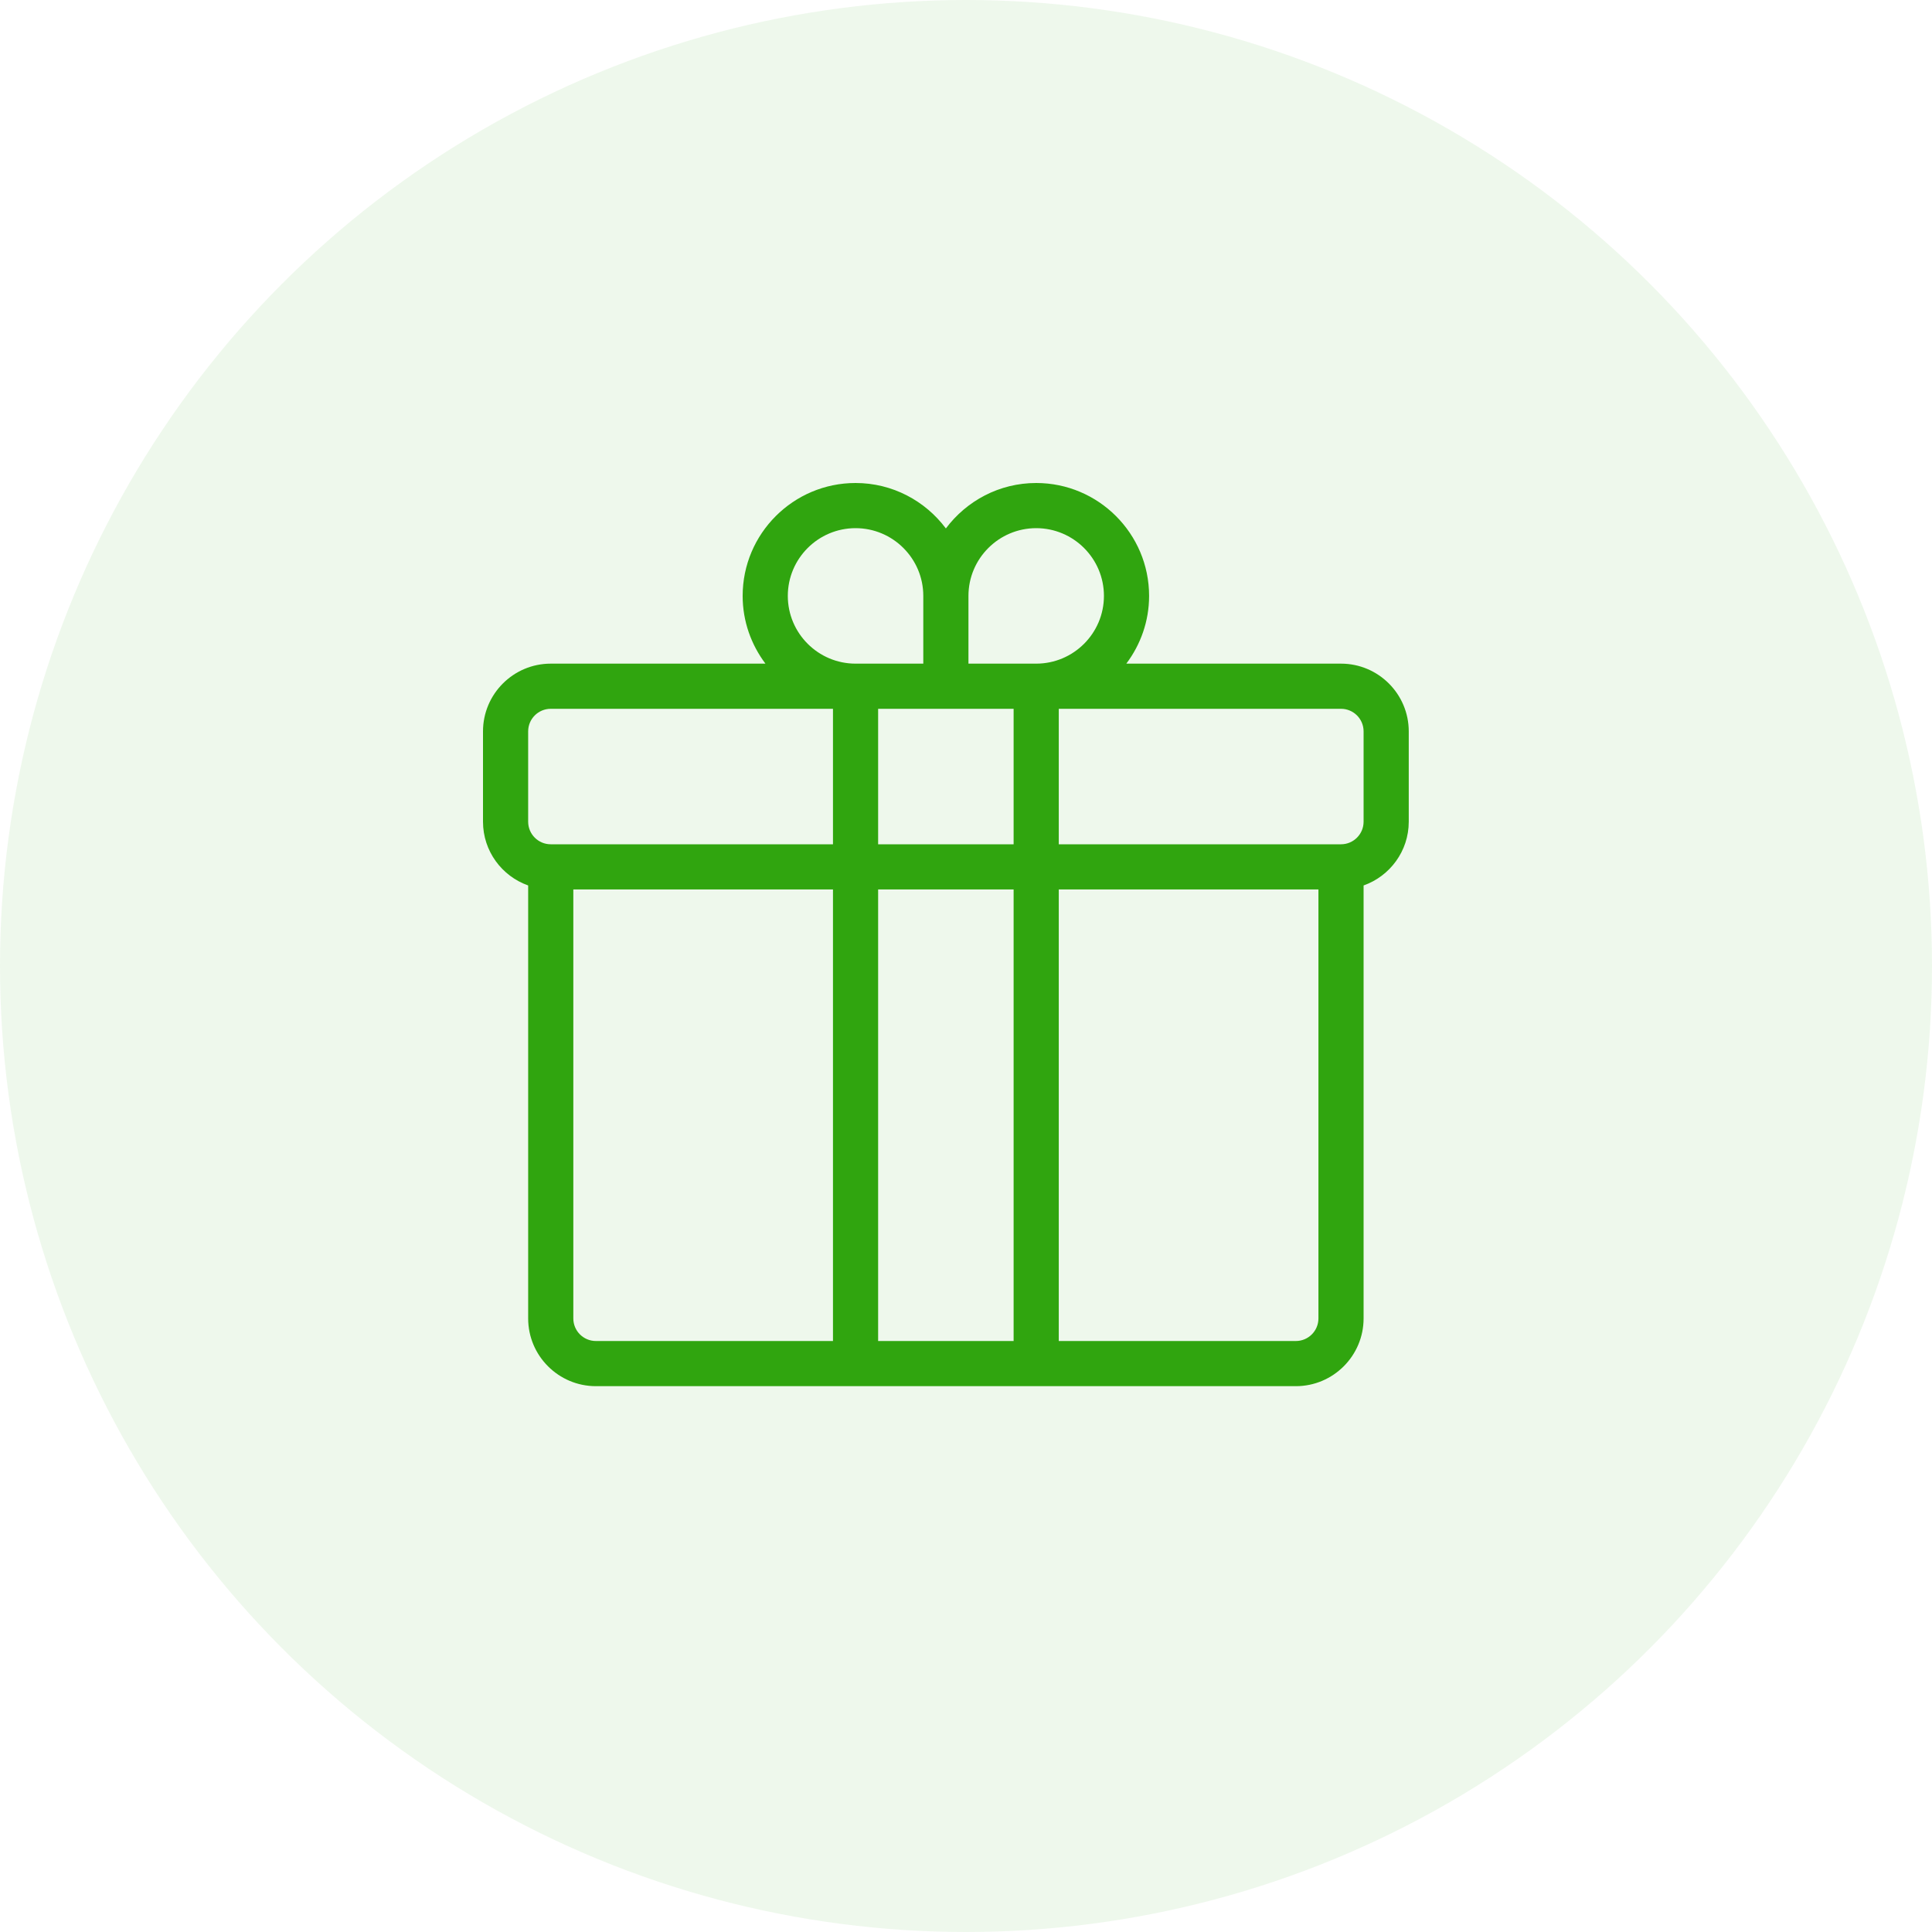
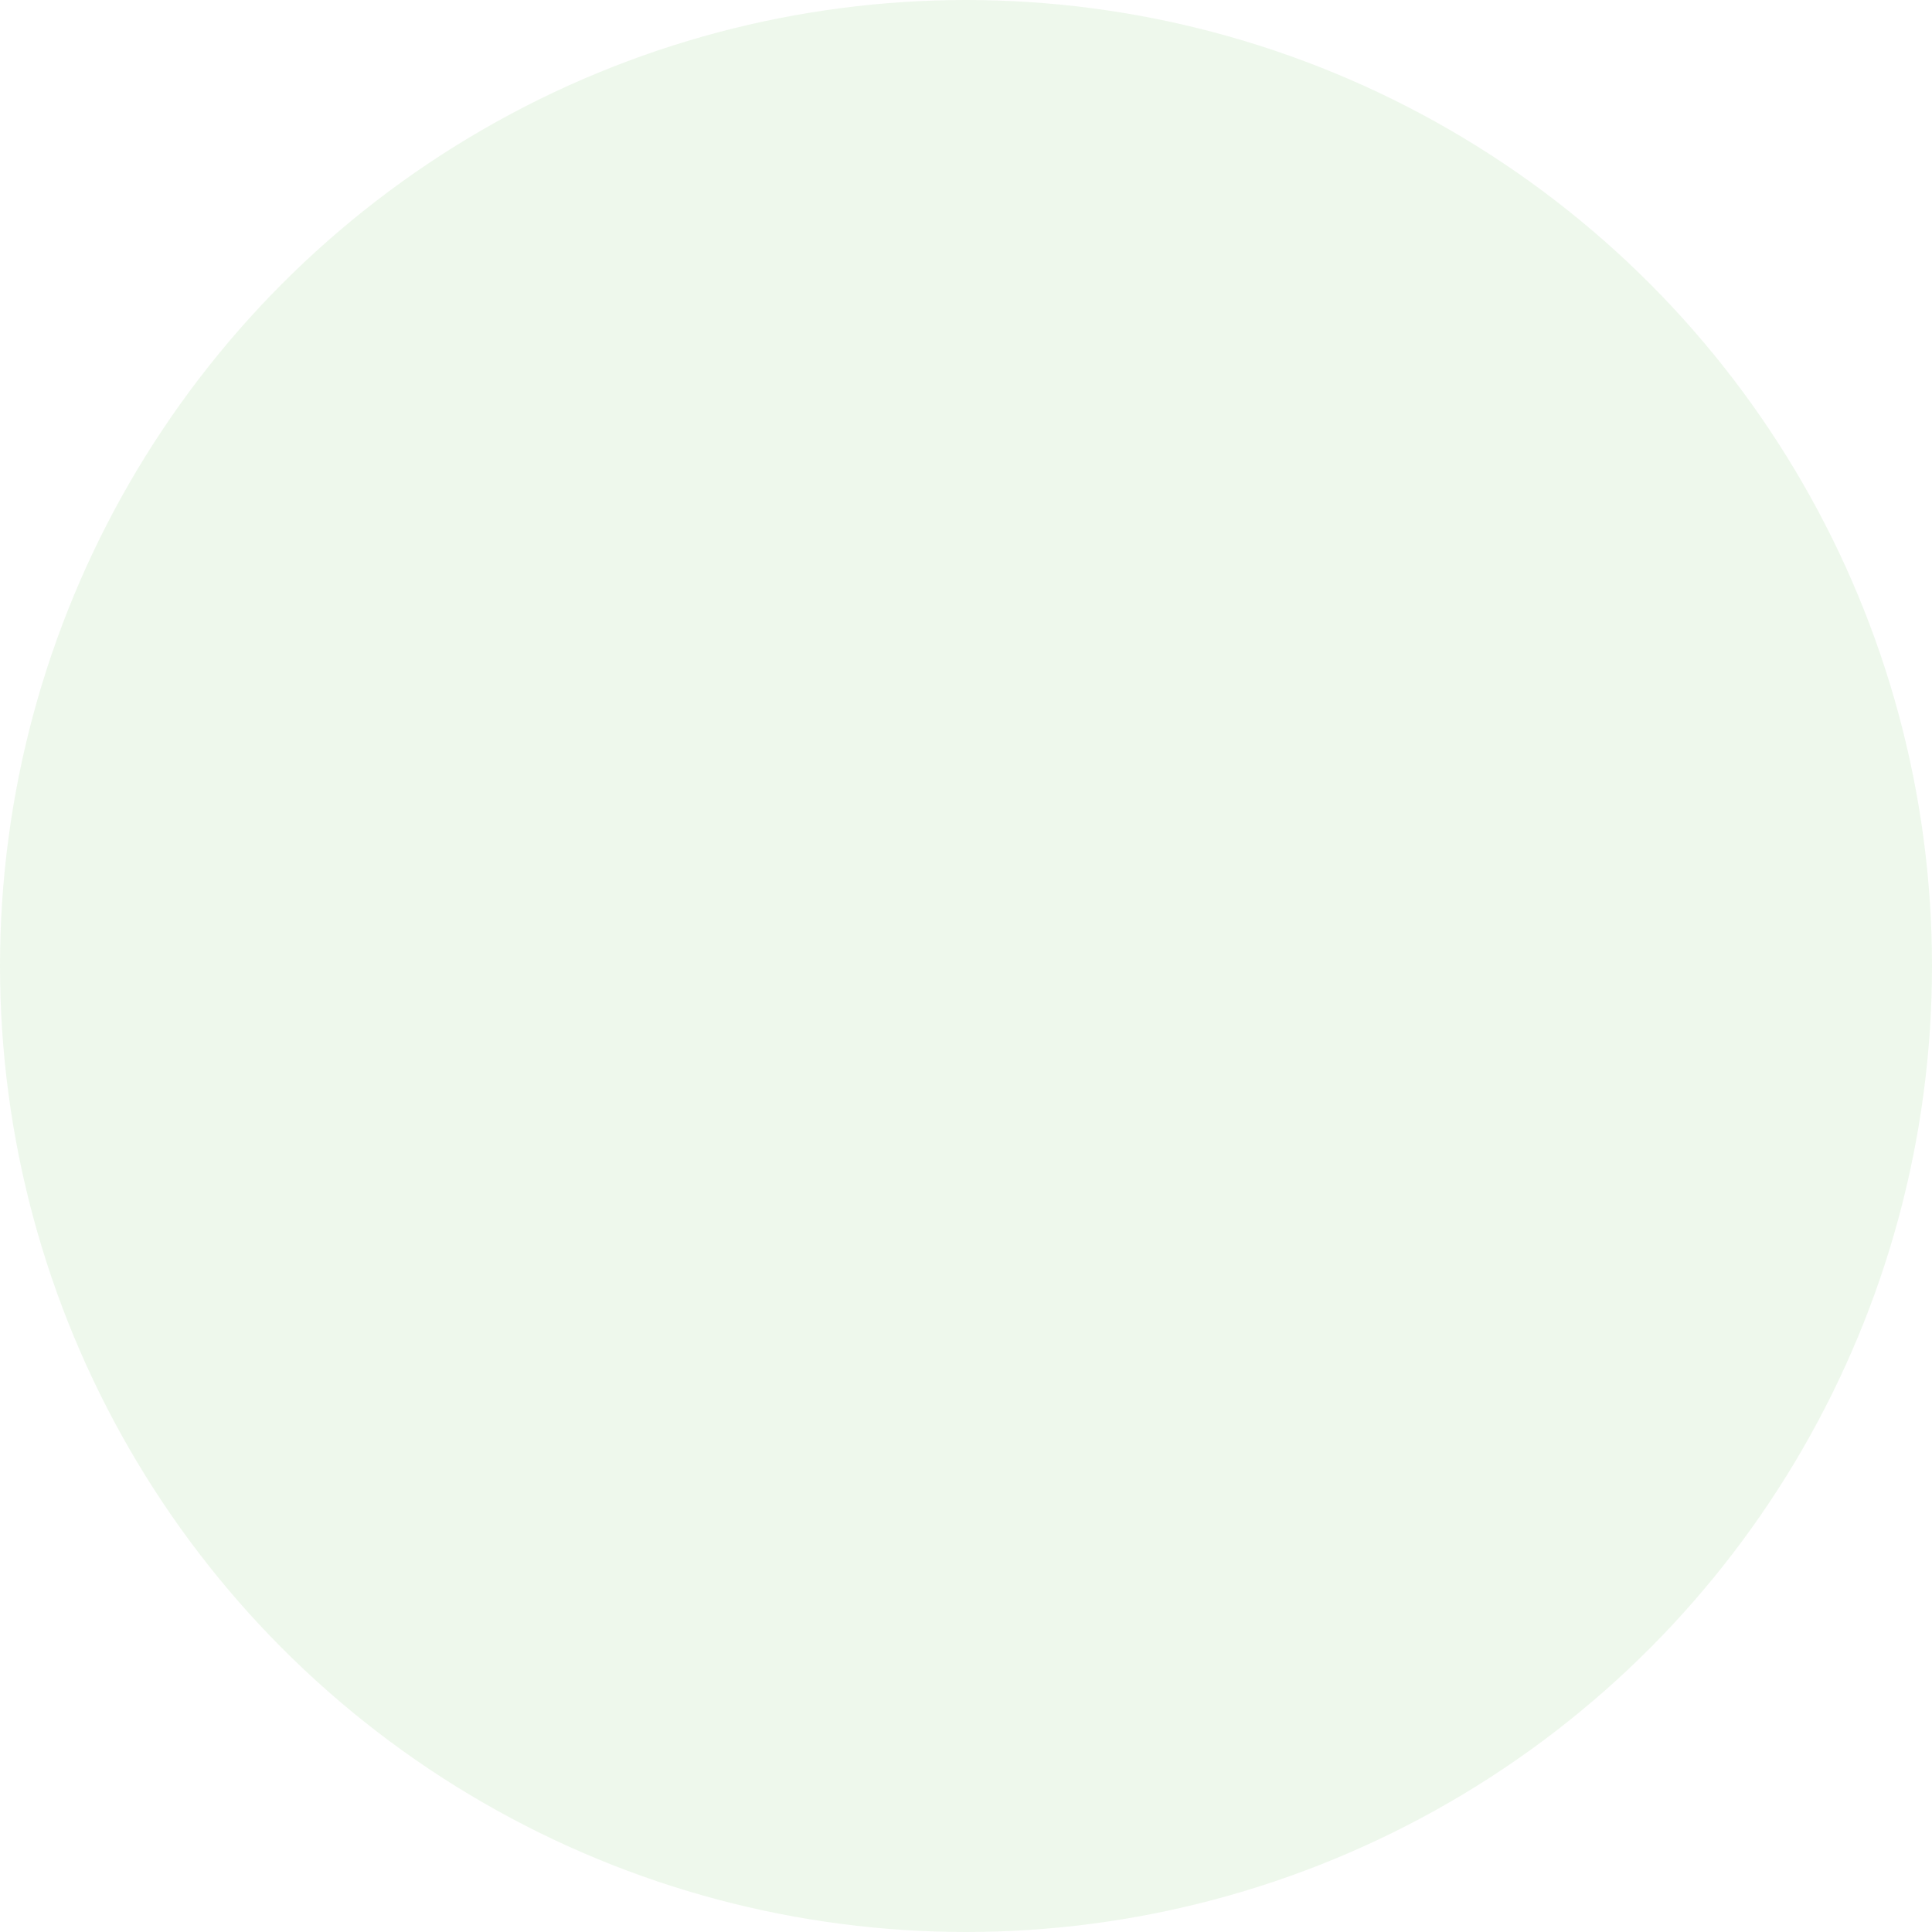
<svg xmlns="http://www.w3.org/2000/svg" width="48" height="48" viewBox="0 0 48 48" fill="none">
  <circle cx="24" cy="24" r="24" fill="#30A50F" fill-opacity="0.08" />
-   <path d="M33.317 16.488H27.983C28.336 16.018 28.549 15.437 28.549 14.805C28.549 13.258 27.291 12 25.744 12C24.826 12 24.012 12.445 23.5 13.129C22.988 12.445 22.174 12 21.256 12C19.709 12 18.451 13.258 18.451 14.805C18.451 15.437 18.664 16.018 19.017 16.488H13.683C12.755 16.488 12 17.243 12 18.171V20.415C12 21.146 12.469 21.768 13.122 21.999V32.756C13.122 33.684 13.877 34.439 14.805 34.439H32.195C33.123 34.439 33.878 33.684 33.878 32.756V21.999C34.531 21.768 35 21.146 35 20.415V18.171C35 17.243 34.245 16.488 33.317 16.488ZM21.817 20.976V17.61H25.183V20.976H21.817ZM25.183 22.098V33.317H21.817V22.098H25.183ZM25.744 13.122C26.672 13.122 27.427 13.877 27.427 14.805C27.427 15.733 26.672 16.488 25.744 16.488H24.061V14.805C24.061 13.877 24.816 13.122 25.744 13.122ZM19.573 14.805C19.573 13.877 20.328 13.122 21.256 13.122C22.184 13.122 22.939 13.877 22.939 14.805V16.488H21.256C20.328 16.488 19.573 15.733 19.573 14.805ZM13.122 18.171C13.122 17.861 13.373 17.61 13.683 17.61H20.695V20.976H13.683C13.373 20.976 13.122 20.724 13.122 20.415V18.171ZM14.244 32.756V22.098H20.695V33.317H14.805C14.495 33.317 14.244 33.066 14.244 32.756ZM32.195 33.317H26.305V22.098H32.756V32.756C32.756 33.066 32.505 33.317 32.195 33.317ZM33.878 20.415C33.878 20.724 33.627 20.976 33.317 20.976H26.305V17.61H33.317C33.627 17.61 33.878 17.861 33.878 18.171V20.415Z" fill="#30A50F" />
</svg>